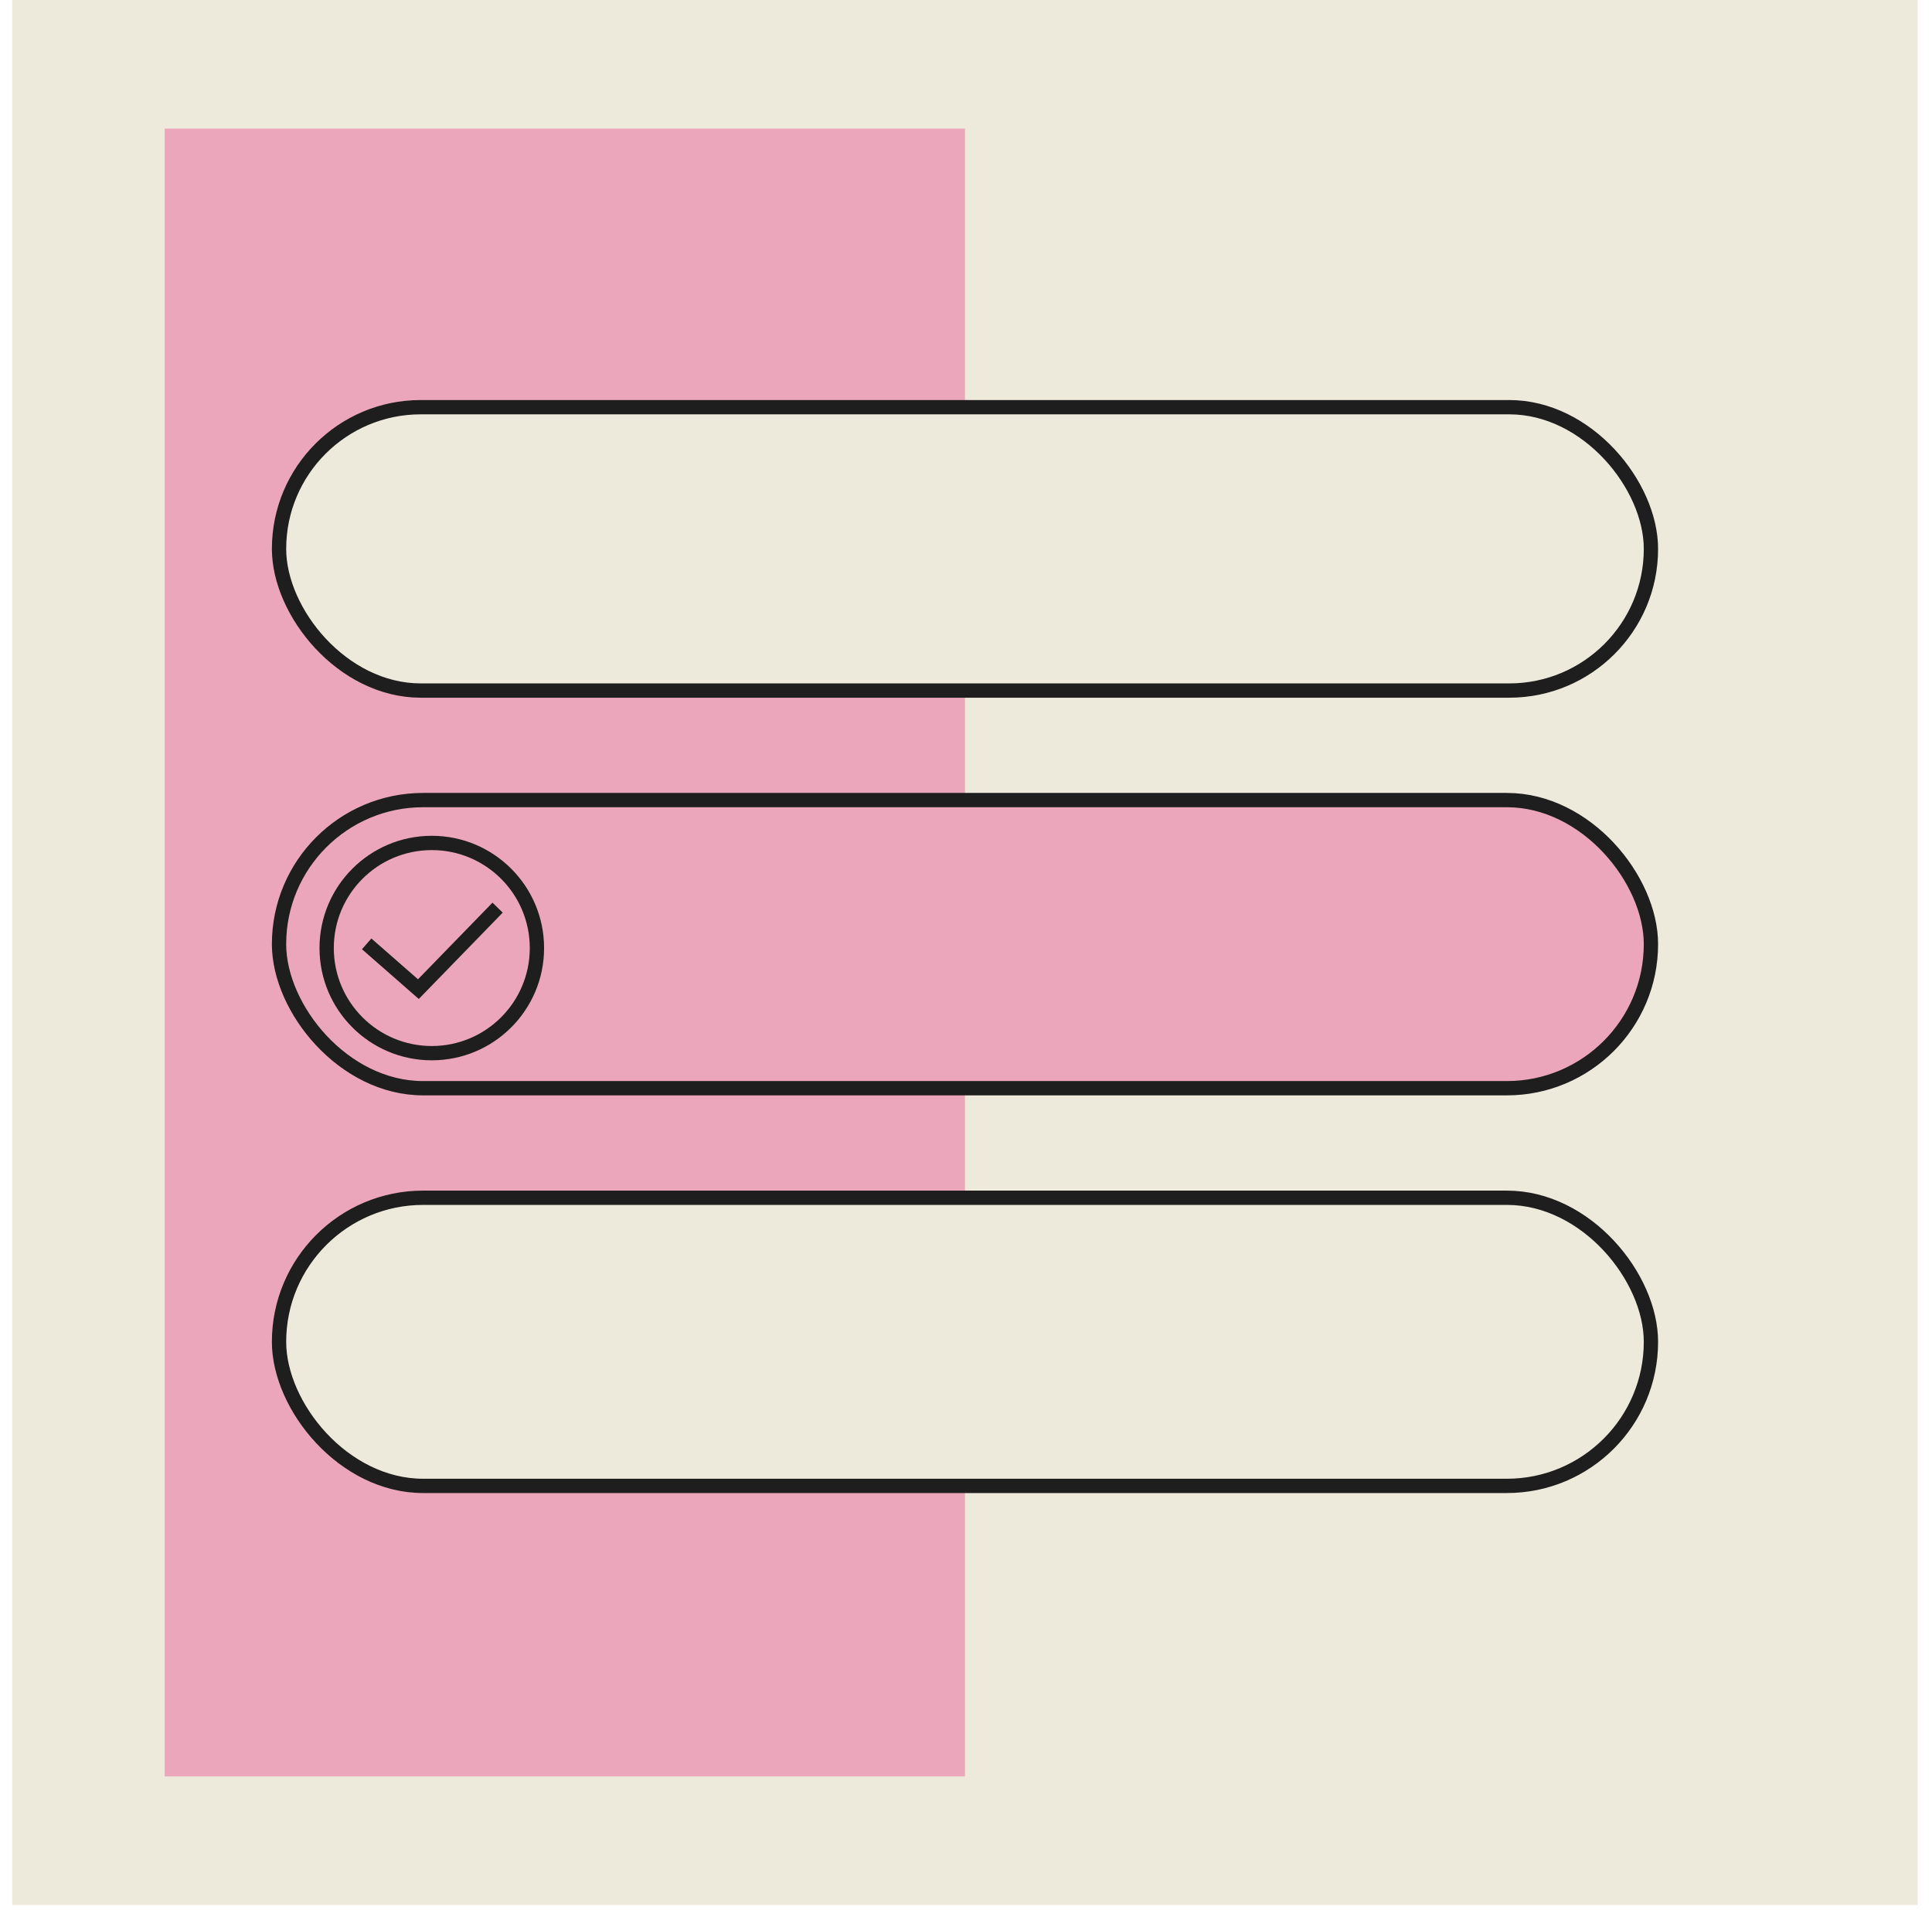
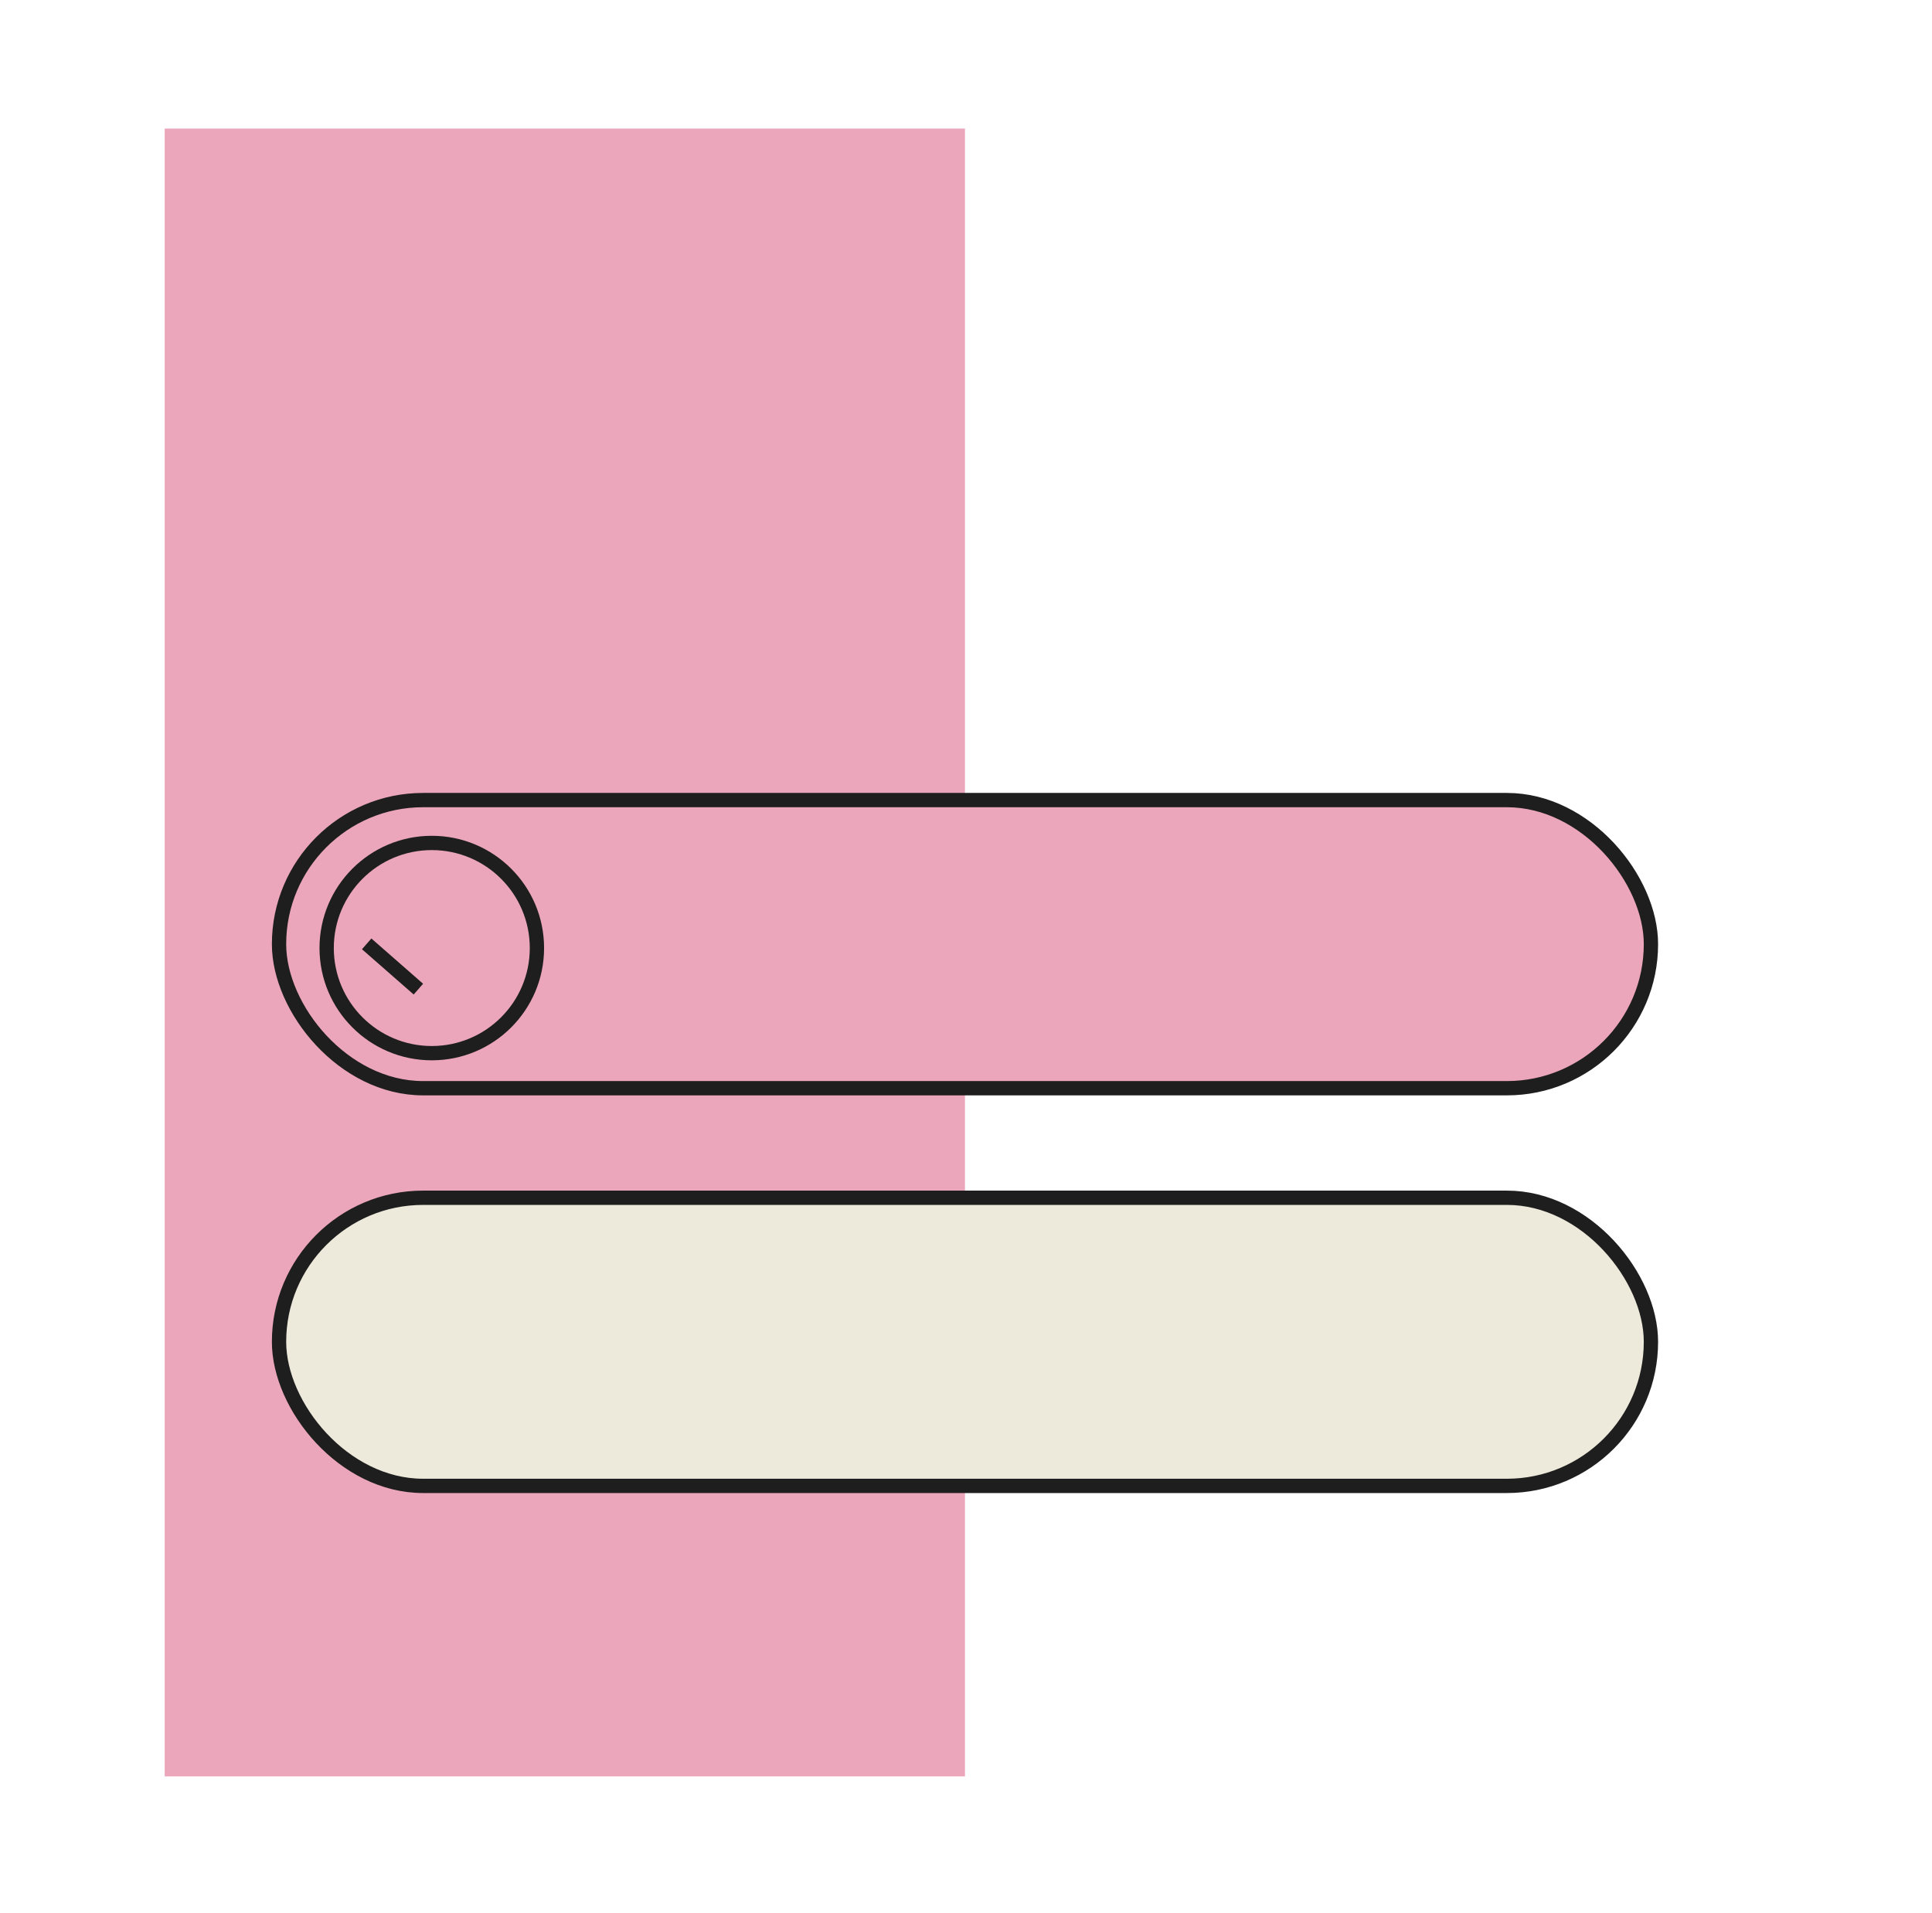
<svg xmlns="http://www.w3.org/2000/svg" fill="none" viewBox="0 0 105 104" height="104" width="105">
-   <rect fill="#EDE9DB" transform="translate(0.667)" height="103.555" width="103.555" />
  <rect fill="#ECA6BB" height="89.576" width="43.493" y="6.99" x="8.951" />
-   <rect stroke-width="0.777" stroke="#1E1E1E" fill="#EDE9DB" rx="7.702" height="15.404" width="74.56" y="22.135" x="15.165" />
  <rect stroke-width="0.777" stroke="#1E1E1E" fill="#ECA6BB" rx="7.831" height="15.663" width="74.56" y="43.493" x="15.165" />
  <rect stroke-width="0.777" stroke="#1E1E1E" fill="#EDE9DB" rx="7.831" height="15.663" width="74.56" y="65.111" x="15.165" />
  <circle stroke-width="0.777" stroke="#1E1E1E" transform="rotate(-180 23.467 51.537)" r="5.714" cy="51.537" cx="23.467" />
-   <path stroke-width="0.777" stroke="#1E1E1E" d="M19.928 51.309L22.738 53.77L27.043 49.34" />
+   <path stroke-width="0.777" stroke="#1E1E1E" d="M19.928 51.309L22.738 53.77" />
</svg>